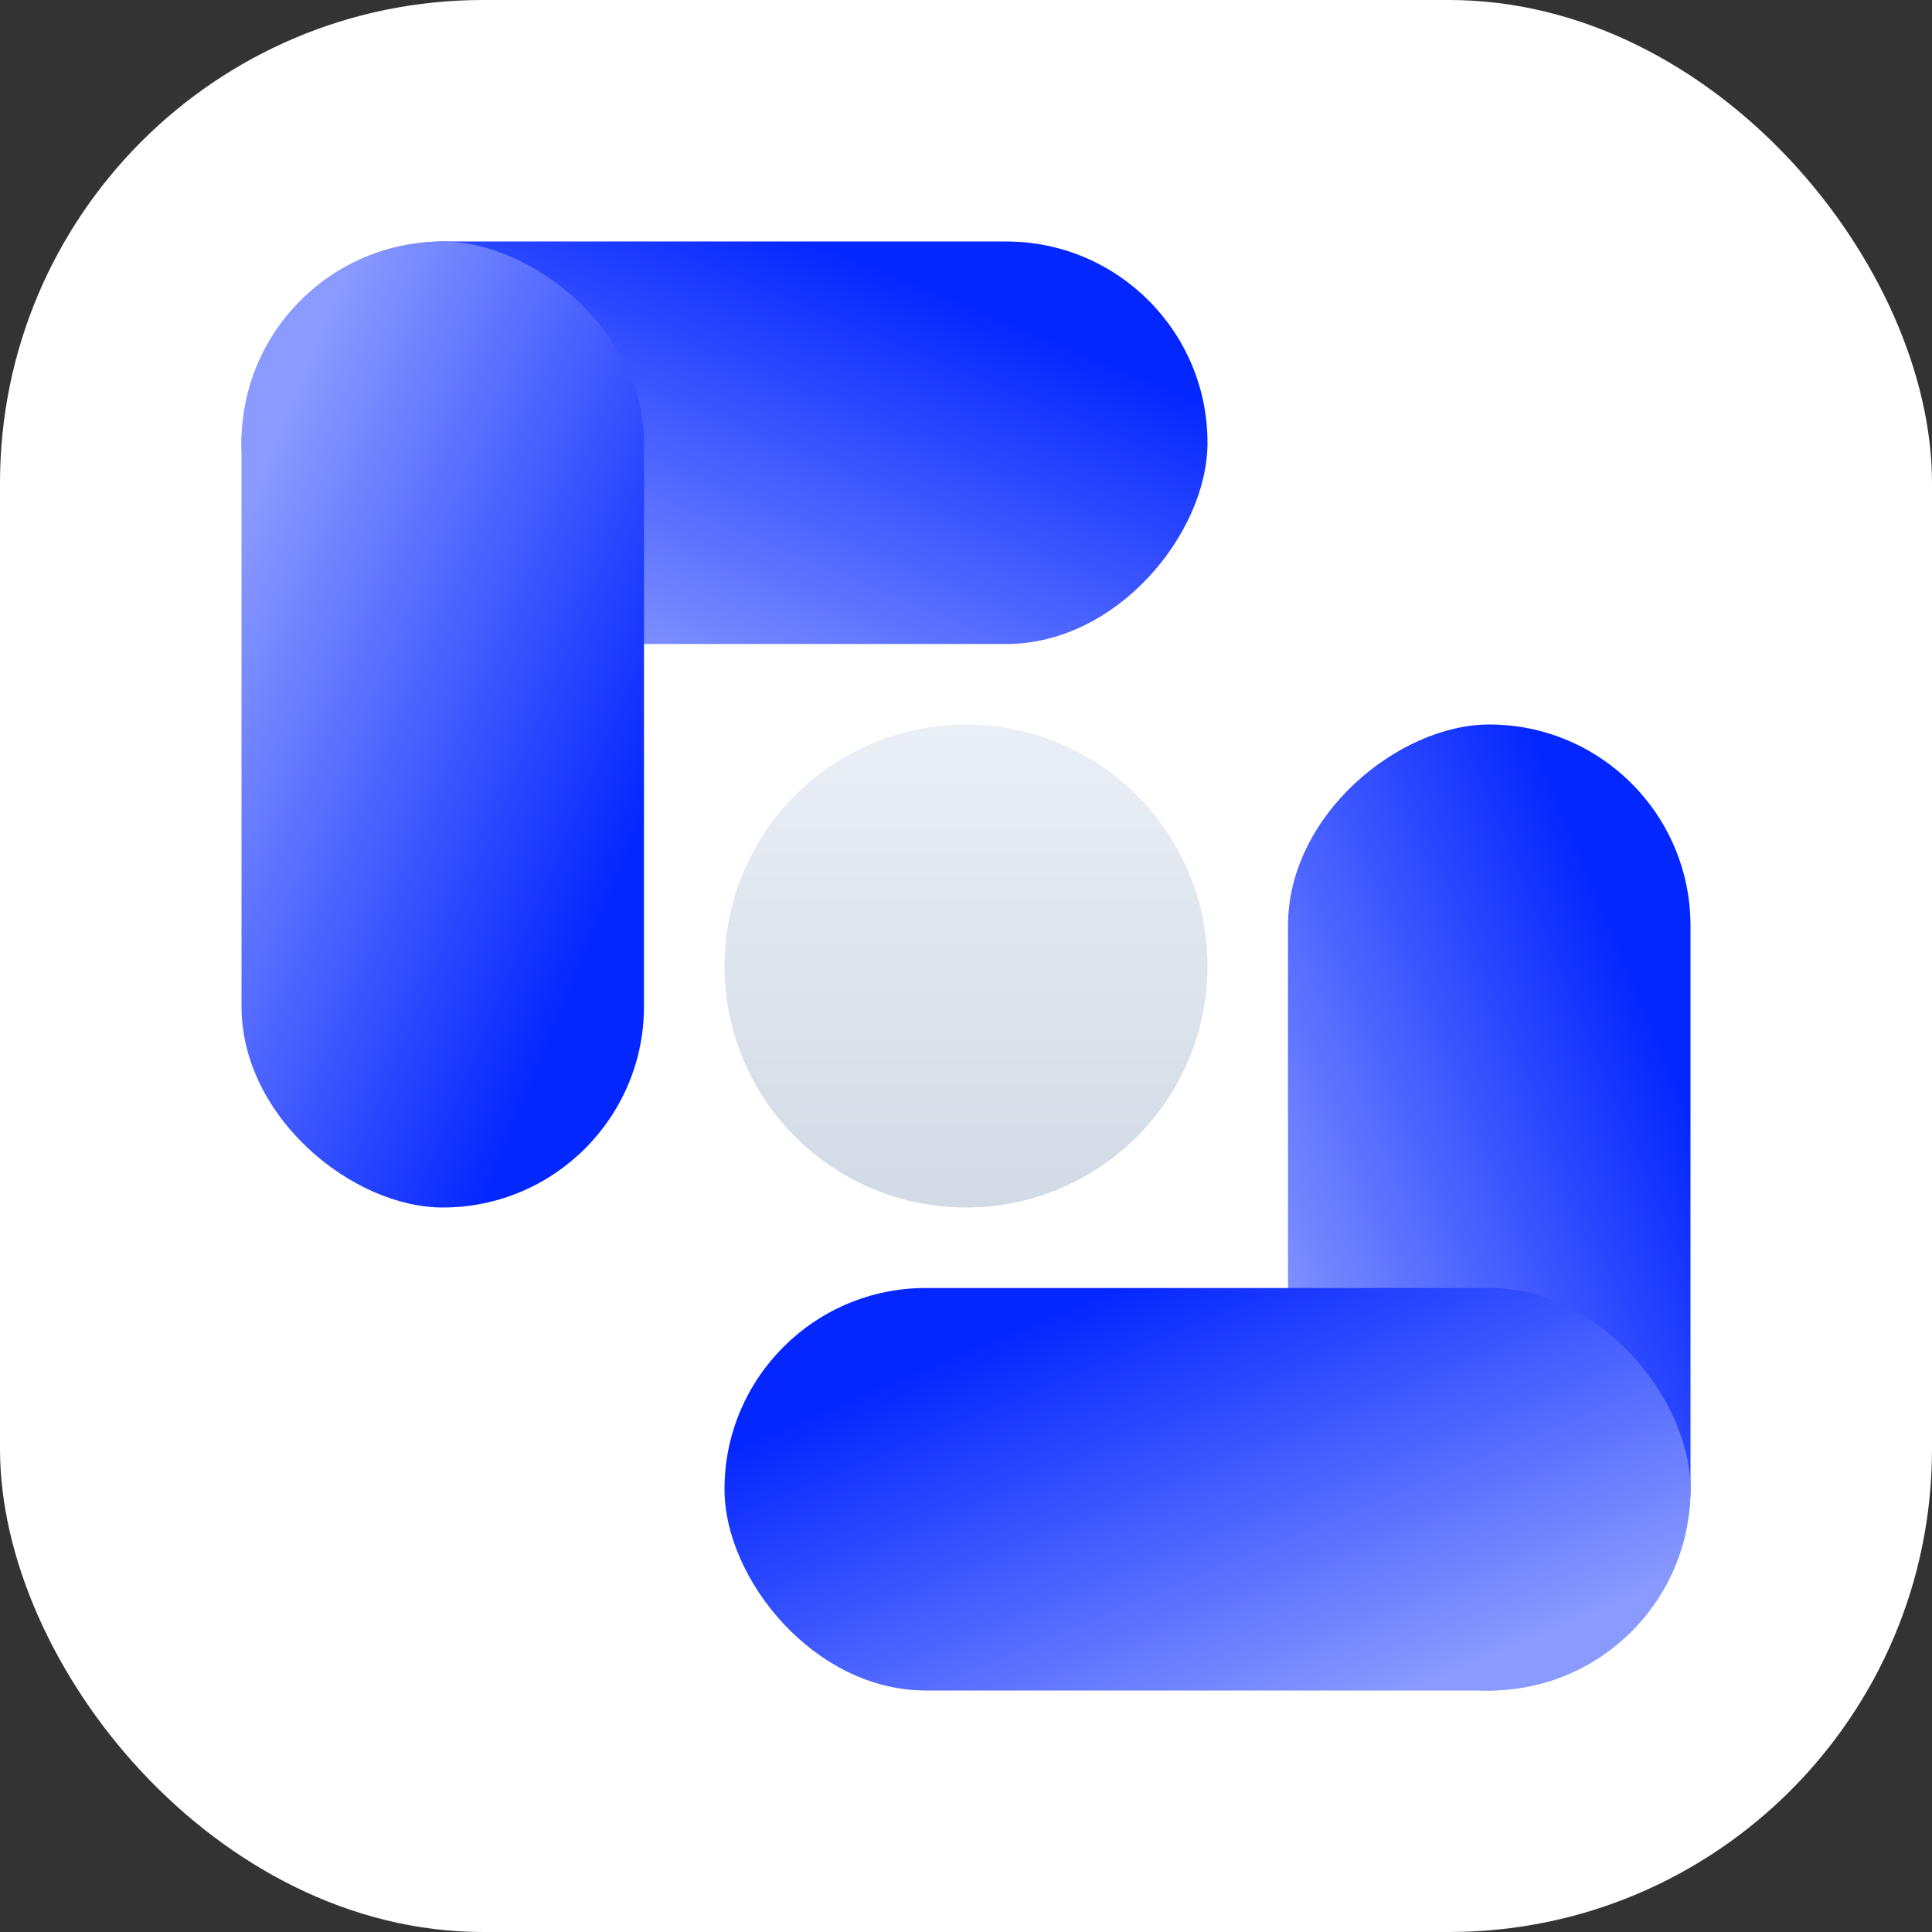
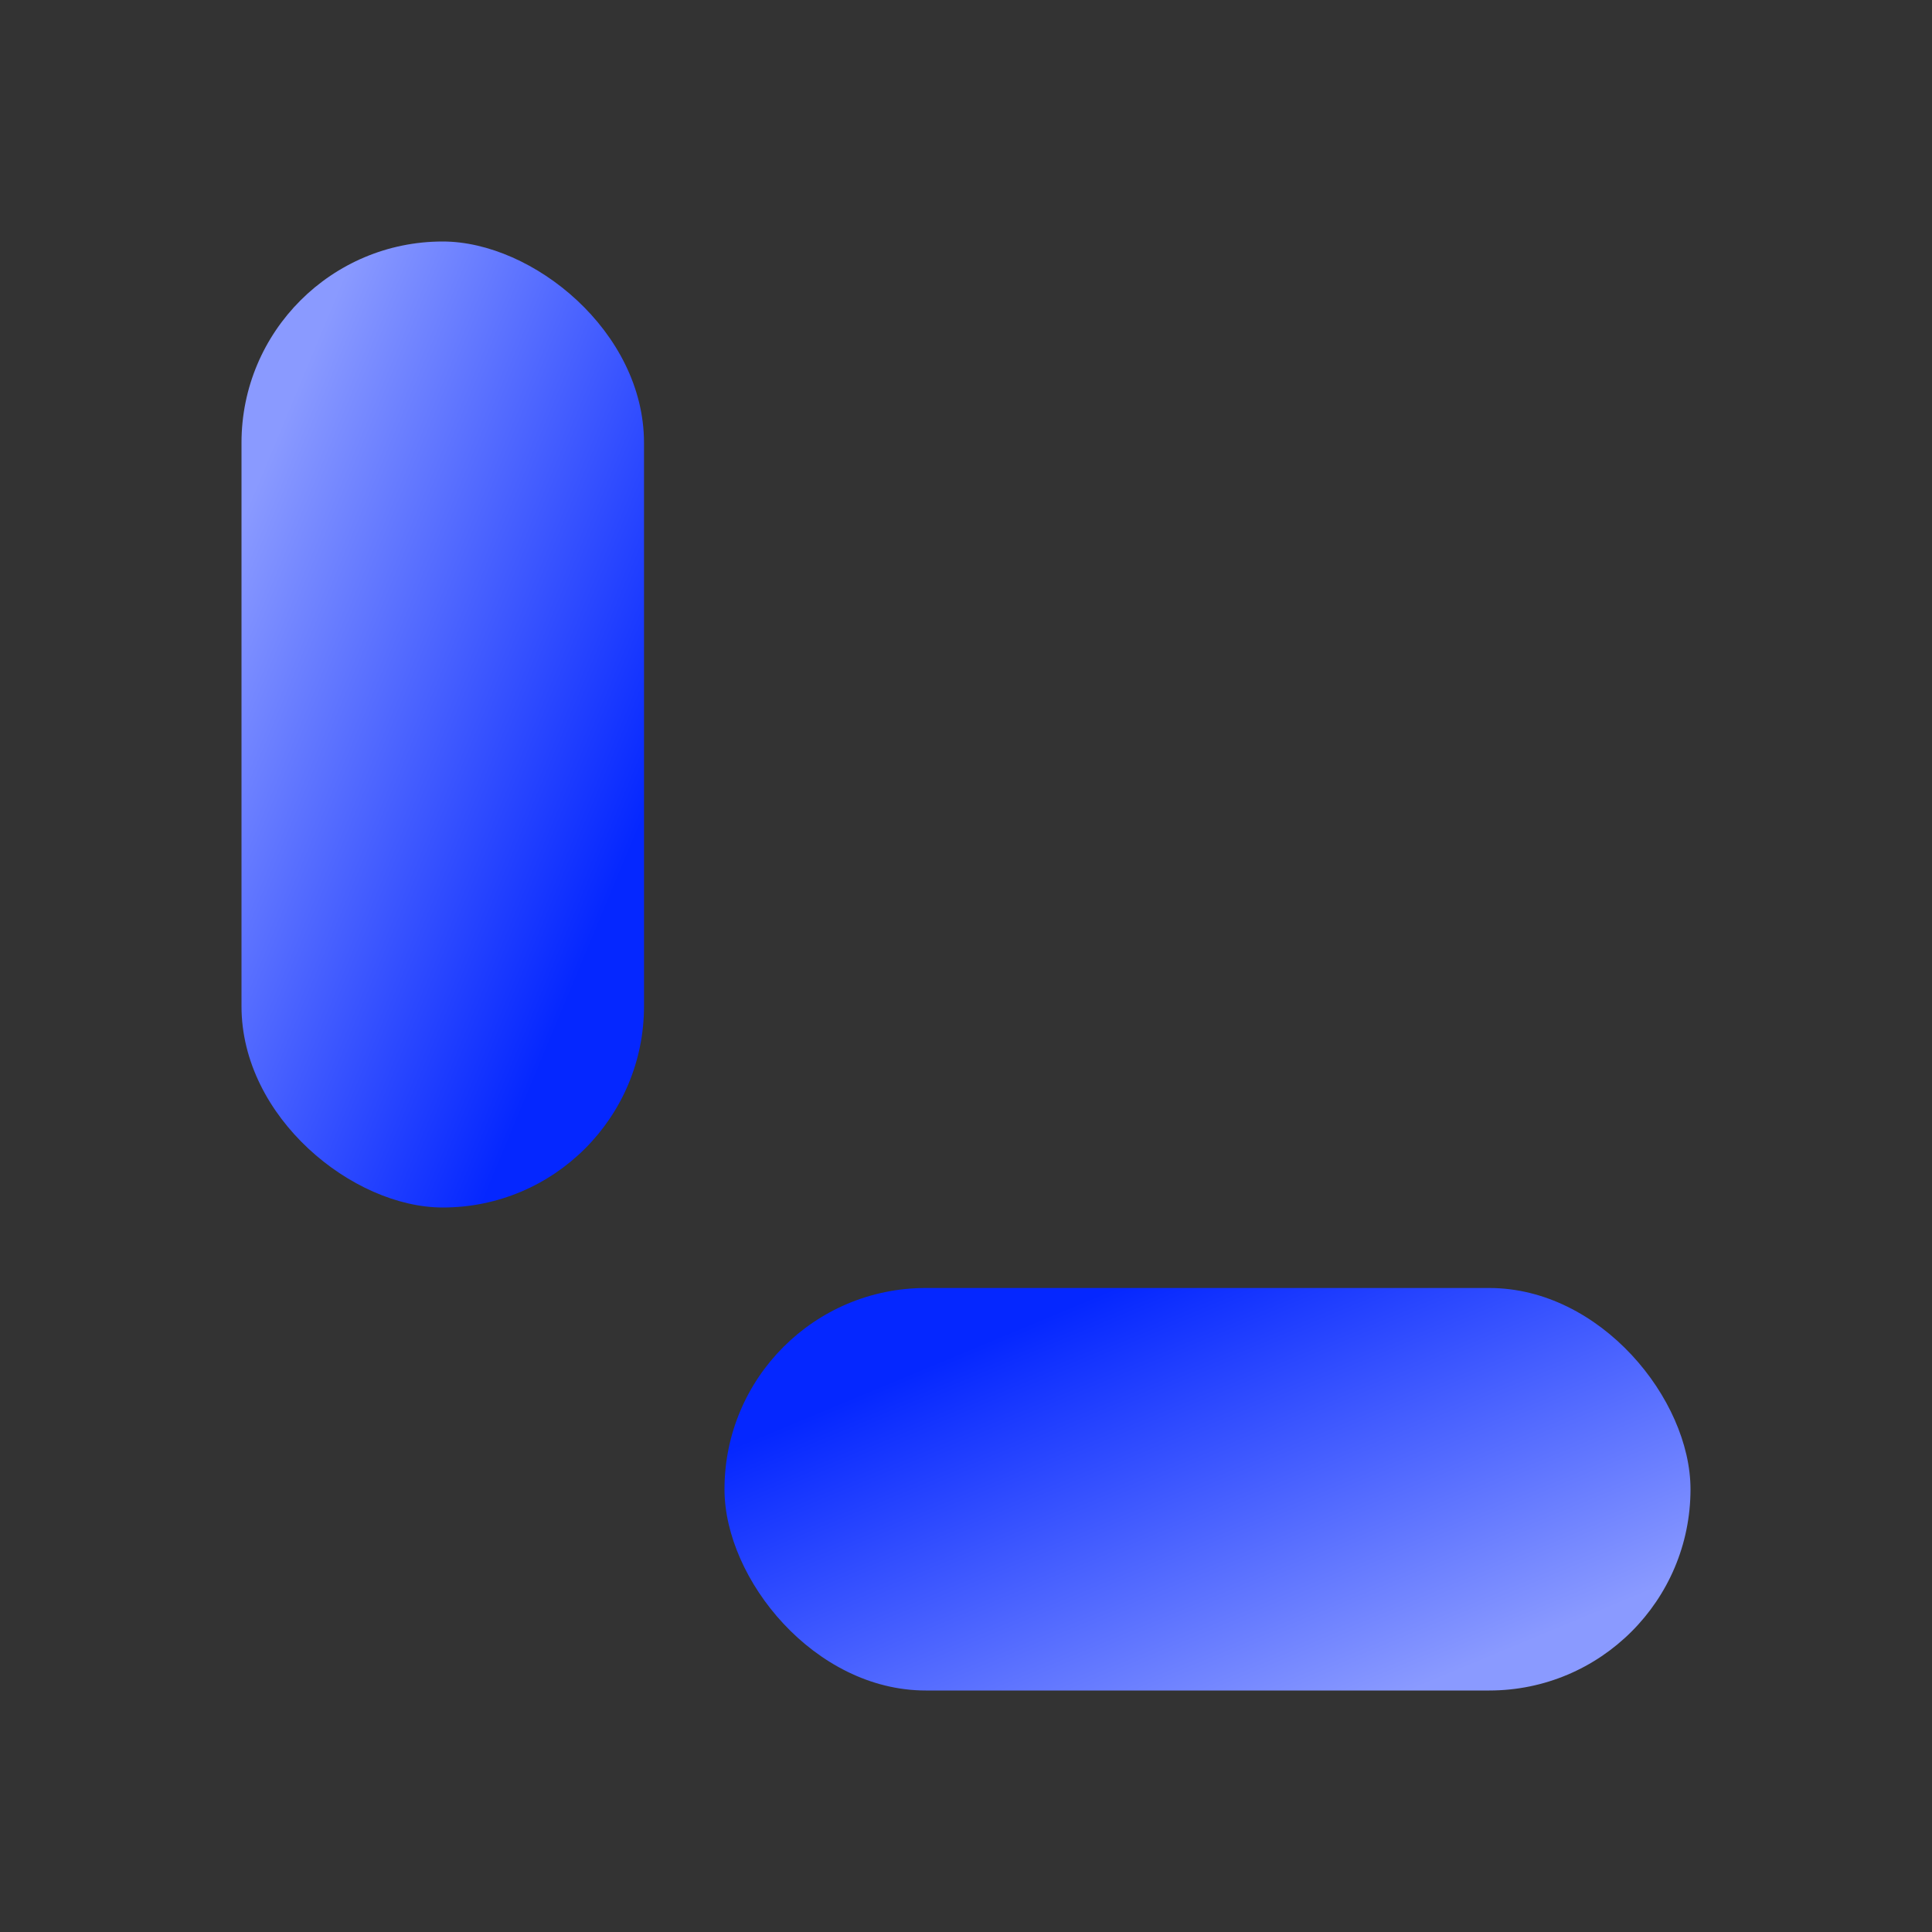
<svg xmlns="http://www.w3.org/2000/svg" width="48" height="48" viewBox="0 0 48 48" fill="none">
  <rect x="0" y="0" width="48" height="48" fill="#333333" stroke="none" />
-   <rect width="48" height="48" rx="12" fill="white" />
-   <ellipse cx="24" cy="24" rx="6" ry="6" transform="rotate(-180 24 24)" fill="url(#paint0_linear_20195_196666)" />
-   <rect width="24" height="10" rx="5" transform="matrix(1 -8.74228e-08 -8.74228e-08 -1 6 16)" fill="url(#paint1_linear_20195_196666)" style="mix-blend-mode:multiply" />
-   <rect x="32" y="42" width="24" height="10" rx="5" transform="rotate(-90 32 42)" fill="url(#paint2_linear_20195_196666)" style="mix-blend-mode:multiply" />
  <rect width="24" height="10" rx="5" transform="matrix(-4.37114e-08 1 1 4.37114e-08 6 6)" fill="url(#paint3_linear_20195_196666)" style="mix-blend-mode:multiply" />
  <rect x="42" y="42" width="24" height="10" rx="5" transform="rotate(-180 42 42)" fill="url(#paint4_linear_20195_196666)" style="mix-blend-mode:multiply" />
  <defs>
    <linearGradient id="paint0_linear_20195_196666" x1="24" y1="15" x2="24" y2="30" gradientUnits="userSpaceOnUse">
      <stop stop-color="#CBD5E1" />
      <stop offset="1" stop-color="#EAEFF6" />
    </linearGradient>
    <linearGradient id="paint1_linear_20195_196666" x1="17.538" y1="8.654" x2="12.896" y2="-2.489" gradientUnits="userSpaceOnUse">
      <stop stop-color="#0527FF" />
      <stop offset="1" stop-color="#8A9AFF" />
    </linearGradient>
    <linearGradient id="paint2_linear_20195_196666" x1="49.538" y1="50.654" x2="44.896" y2="39.511" gradientUnits="userSpaceOnUse">
      <stop stop-color="#0527FF" />
      <stop offset="1" stop-color="#8A9AFF" />
    </linearGradient>
    <linearGradient id="paint3_linear_20195_196666" x1="17.538" y1="8.654" x2="12.896" y2="-2.489" gradientUnits="userSpaceOnUse">
      <stop stop-color="#0527FF" />
      <stop offset="1" stop-color="#8A9AFF" />
    </linearGradient>
    <linearGradient id="paint4_linear_20195_196666" x1="59.538" y1="50.654" x2="54.896" y2="39.511" gradientUnits="userSpaceOnUse">
      <stop stop-color="#0527FF" />
      <stop offset="1" stop-color="#8A9AFF" />
    </linearGradient>
  </defs>
</svg>